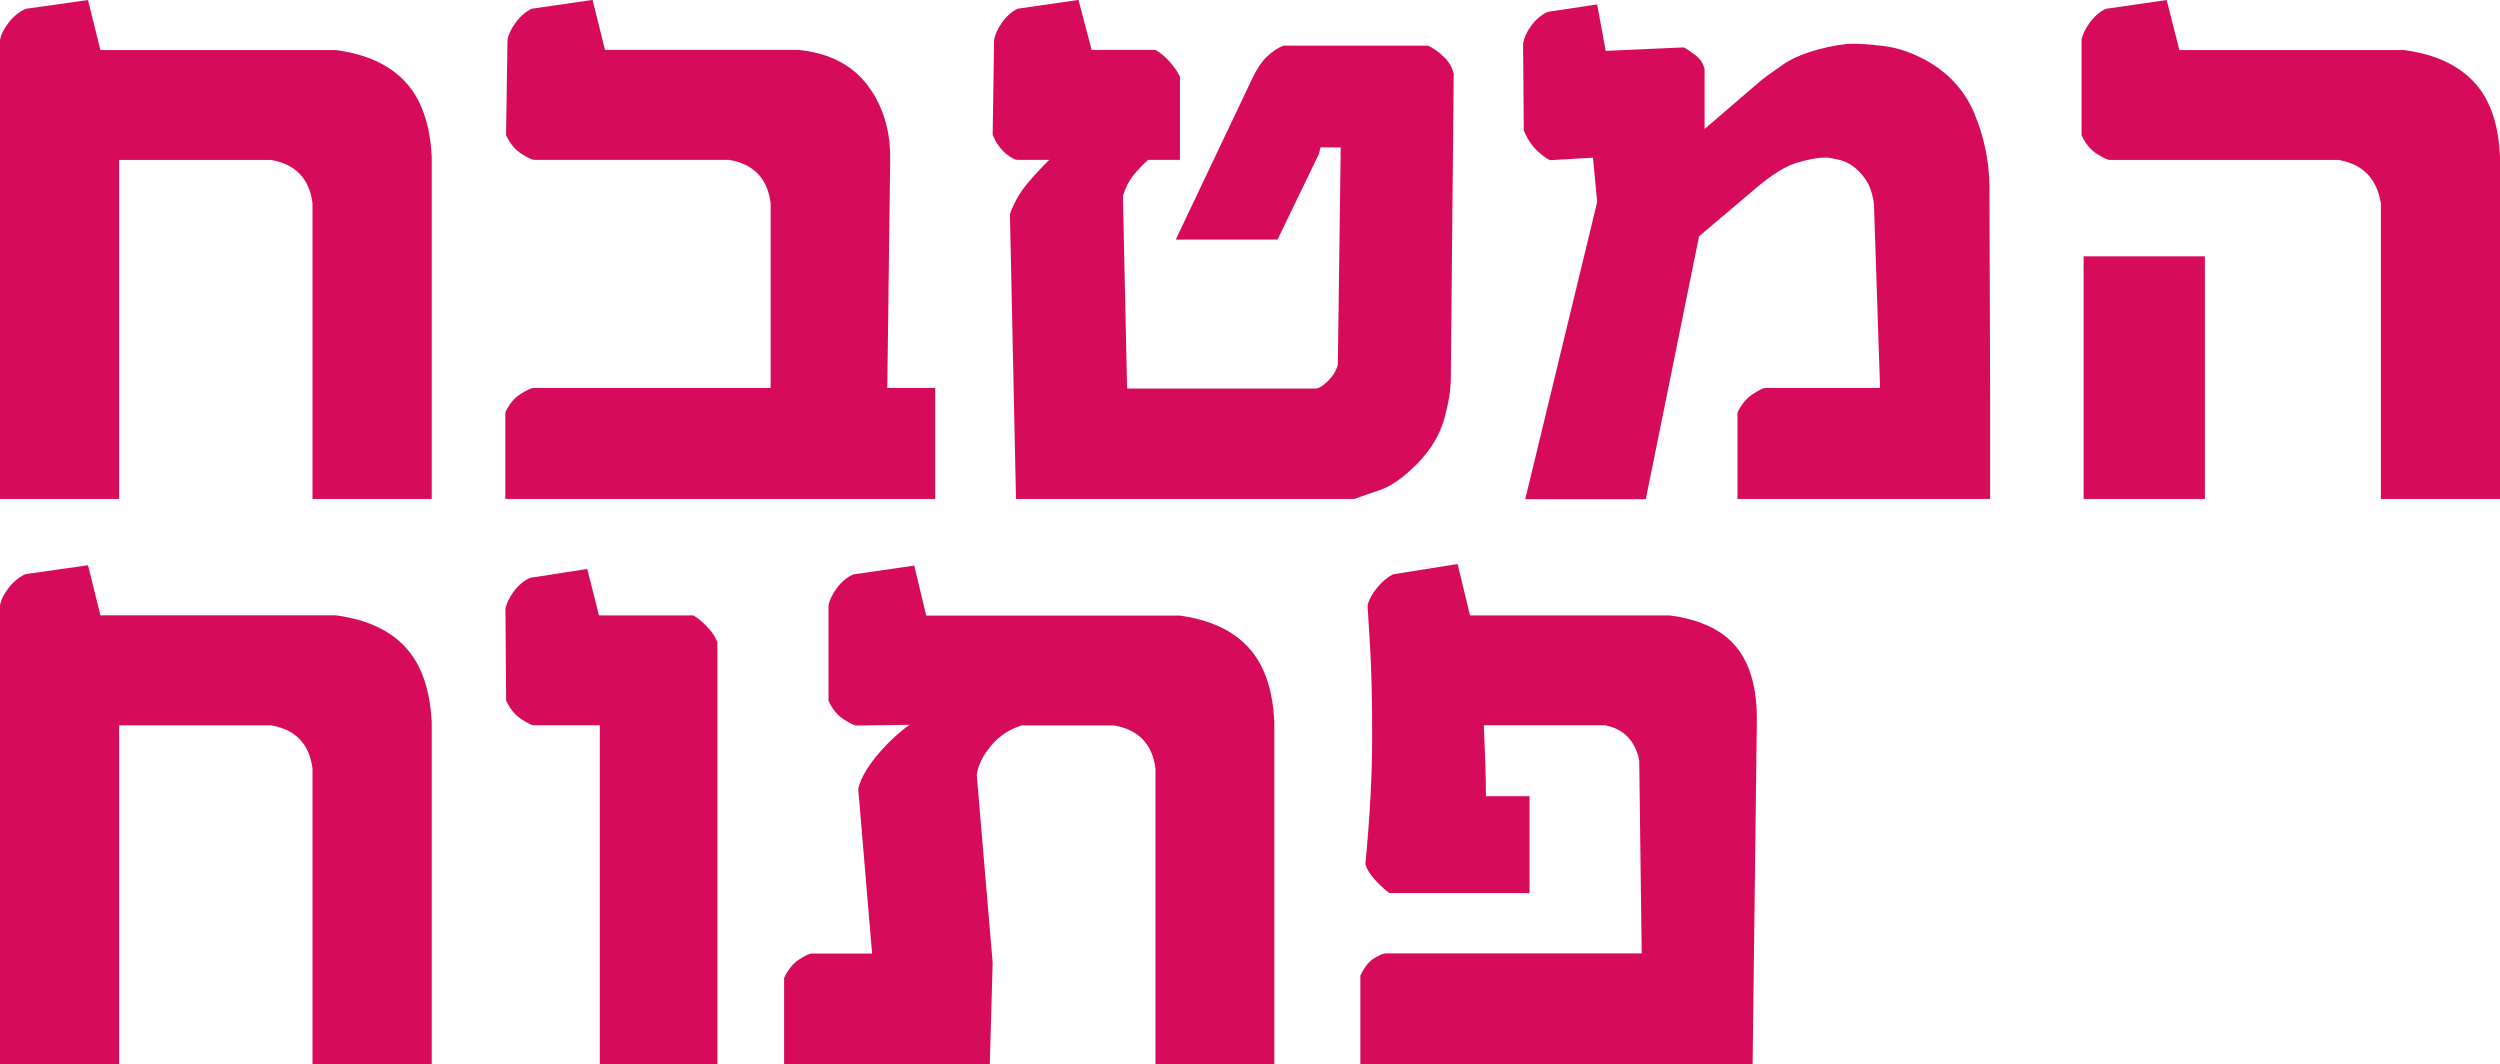
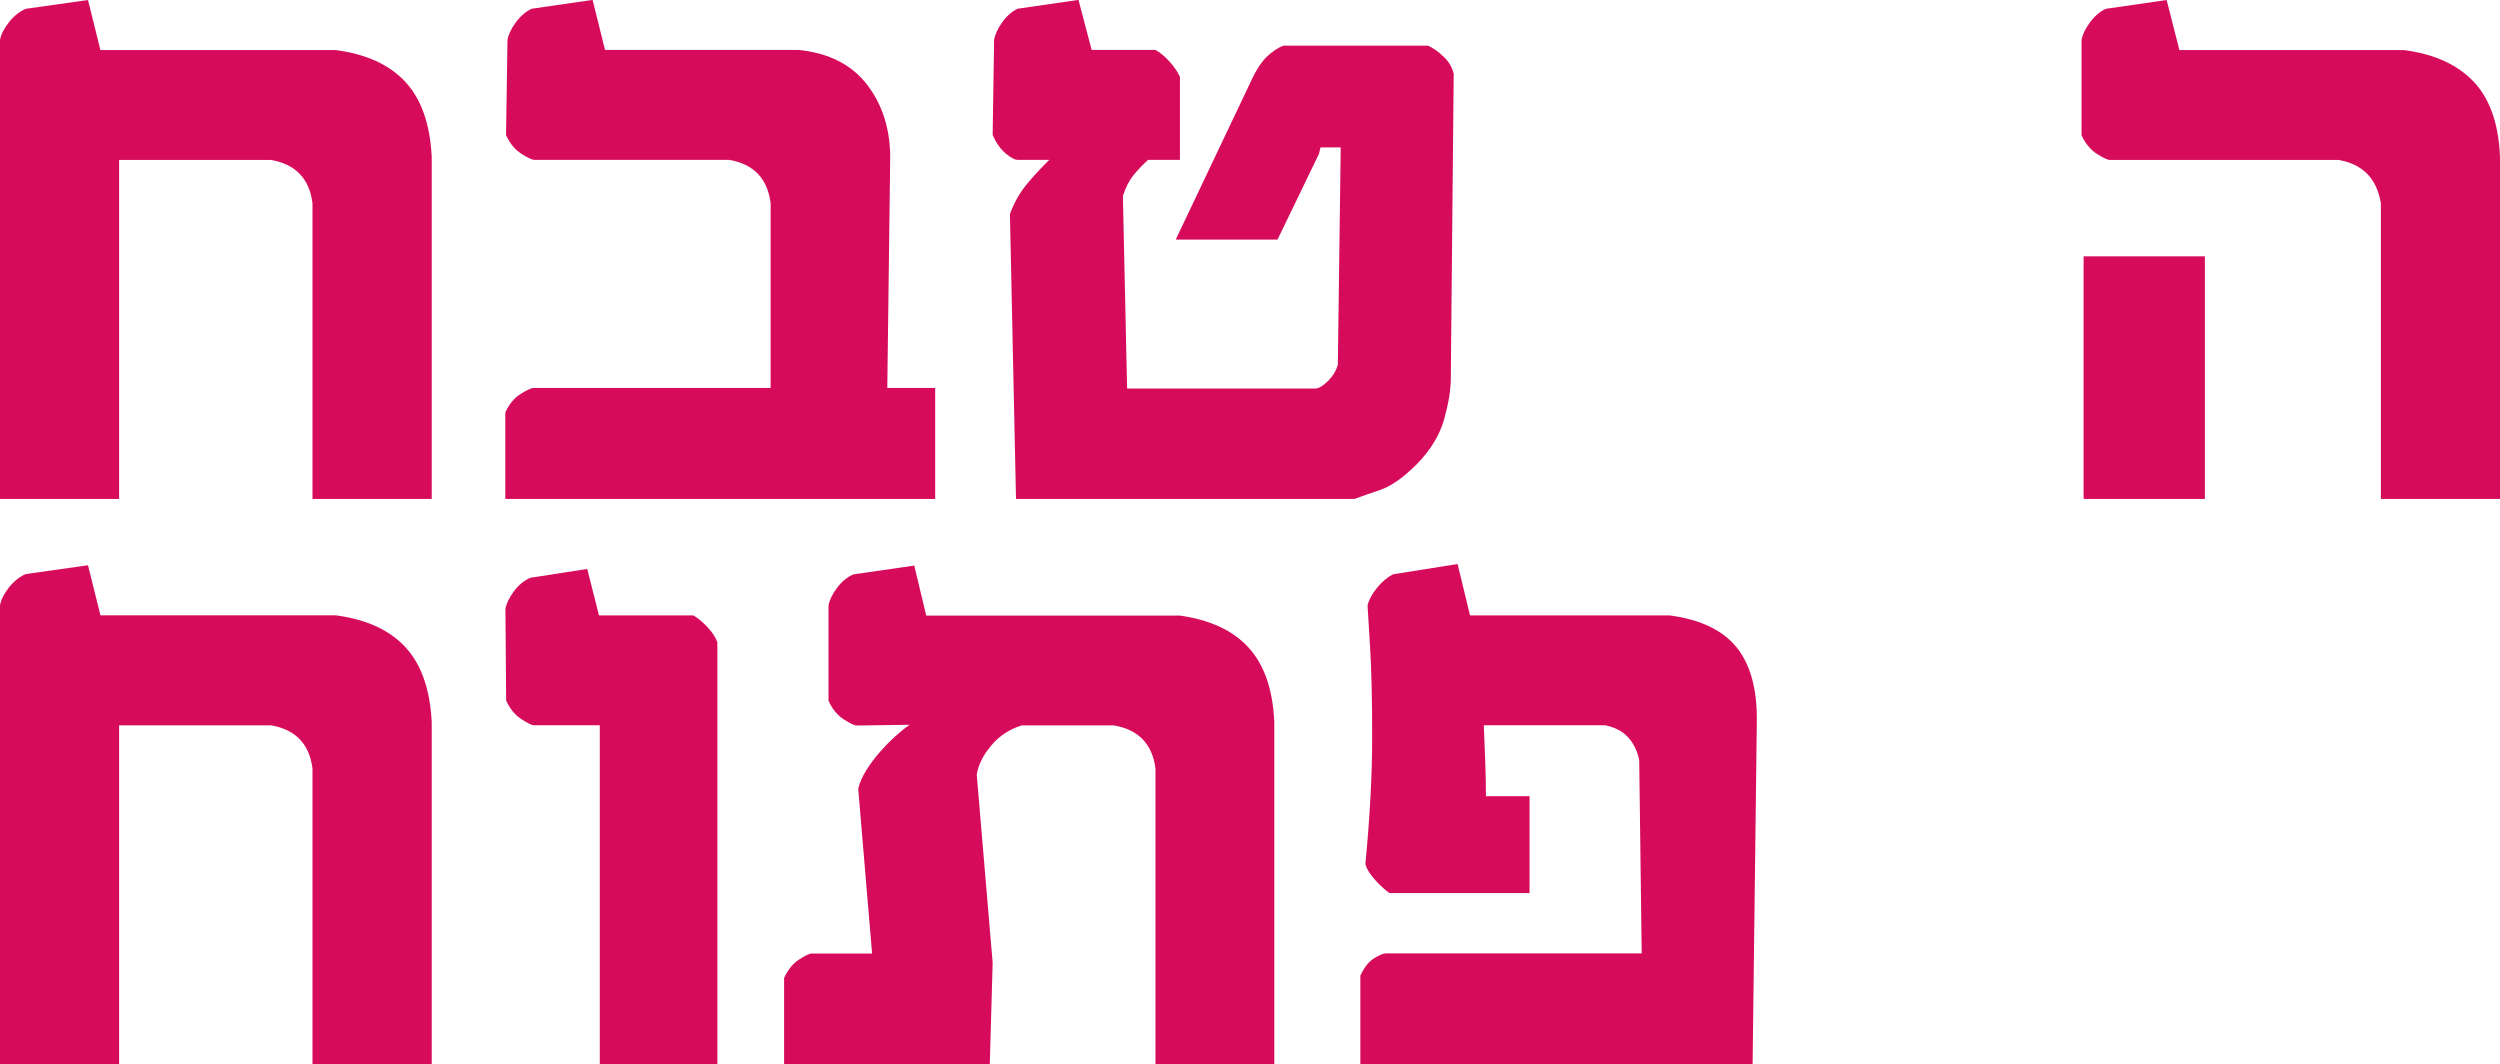
<svg xmlns="http://www.w3.org/2000/svg" id="Layer_2" data-name="Layer 2" viewBox="0 0 243.21 103.54">
  <defs>
    <style>
      .cls-1 {
        fill: #d70b5b;
        stroke-width: 0px;
      }
    </style>
  </defs>
  <g id="Layer_1-2" data-name="Layer 1">
    <g>
      <path class="cls-1" d="m41.99,48.54h-11.59v-28.77c-.3-2.39-1.65-3.8-4.04-4.21h-14.77v32.98H0V3.9c.09-.53.37-1.1.85-1.71.47-.61,1.02-1.05,1.64-1.33l6.07-.86,1.21,4.87h22.88c2.97.39,5.23,1.42,6.78,3.09,1.55,1.67,2.41,4.1,2.57,7.3v33.29Z" />
      <path class="cls-1" d="m90.98,48.54h-41.82v-8.42c.37-.8.86-1.4,1.48-1.79.62-.39,1.05-.59,1.28-.59h23.05v-17.98c-.3-2.39-1.65-3.8-4.04-4.21h-18.94c-.23,0-.66-.2-1.28-.6s-1.12-1.01-1.48-1.81l.14-9.25c.09-.53.36-1.1.81-1.71s.96-1.05,1.54-1.33l5.93-.86,1.21,4.87h18.84c2.97.3,5.2,1.45,6.71,3.45,1.51,2,2.24,4.44,2.19,7.31l-.28,22.12h4.66v10.8Z" />
      <path class="cls-1" d="m141.42,7.28l-.28,29.53c0,1.08-.21,2.4-.64,3.95-.43,1.55-1.32,3.02-2.67,4.4-1.31,1.31-2.5,2.14-3.55,2.5-1.06.36-1.9.65-2.52.88h-32.92l-.59-27.71c.39-1.08.93-2.04,1.6-2.86.68-.83,1.42-1.63,2.23-2.42h-3.1c-.25,0-.63-.2-1.12-.6s-.93-1.01-1.29-1.81l.14-9.25c.09-.53.35-1.1.78-1.71.43-.61.93-1.05,1.5-1.33l5.93-.86,1.28,4.87h6.21c.46.25.91.63,1.36,1.12.45.5.79,1,1.02,1.5v8.07h-3.1c-.51.46-.97.95-1.4,1.47-.43.52-.78,1.2-1.05,2.05l.41,18.73h18.29c.35,0,.76-.25,1.26-.74.49-.5.81-1.03.95-1.6l.28-21.12h-1.97l-.14.62-4.04,8.35h-9.9l7.49-15.77c.44-.9.9-1.58,1.4-2.05.49-.47,1.02-.82,1.57-1.05h14.08c.51.23,1.02.59,1.54,1.09.52.5.85,1.08.98,1.74Z" />
-       <path class="cls-1" d="m193.63,48.54h-24.6v-8.42c.39-.8.89-1.4,1.5-1.79.61-.39,1.01-.59,1.19-.59h11.18l-.59-17.73c0-.39-.12-.93-.34-1.6-.23-.68-.68-1.33-1.35-1.95-.51-.46-1.07-.76-1.69-.91-.62-.15-1.05-.22-1.28-.22h-.14c-.67,0-1.56.17-2.69.5-1.13.33-2.5,1.19-4.11,2.57l-5.42,4.59-5.18,25.57h-11.73l7-28.91-.41-4.31-4.11.24c-.18,0-.58-.26-1.17-.78-.6-.52-1.08-1.22-1.45-2.12l-.07-8.42c.09-.58.36-1.17.81-1.78.45-.61.98-1.05,1.6-1.33l4.8-.72.83,4.52,7.59-.34c.28.14.65.39,1.12.74.47.36.78.82.91,1.4v5.8l4.45-3.83c.76-.67,1.35-1.15,1.78-1.45.43-.3.91-.64,1.47-1.04.48-.32,1.03-.6,1.64-.85.61-.24,1.22-.44,1.83-.6.61-.16,1.2-.29,1.76-.38.56-.09,1.04-.14,1.43-.14h.21c.76,0,1.76.08,3,.24,1.24.16,2.53.6,3.86,1.31,2.25,1.22,3.85,2.95,4.8,5.19.94,2.24,1.44,4.58,1.48,7.02l.07,21.08v9.45Z" />
      <path class="cls-1" d="m243.21,48.54h-11.59v-28.77c-.39-2.39-1.76-3.8-4.11-4.21h-22.25c-.23,0-.66-.2-1.28-.6s-1.12-1.01-1.48-1.81V3.9c.09-.53.36-1.1.81-1.71s.96-1.05,1.54-1.33l5.93-.86,1.24,4.87h21.84c2.97.39,5.23,1.42,6.8,3.09s2.42,4.1,2.55,7.3v33.29Zm-28.71,0h-11.8v-23.6h11.8v23.6Z" />
    </g>
    <g>
      <path class="cls-1" d="m41.99,103.54h-11.59v-28.77c-.3-2.39-1.65-3.8-4.04-4.21h-14.77v32.98H0v-44.65c.09-.53.37-1.1.85-1.71.47-.61,1.02-1.05,1.64-1.33l6.07-.86,1.21,4.87h22.88c2.97.39,5.23,1.42,6.78,3.09,1.55,1.67,2.41,4.1,2.57,7.3v33.29Z" />
      <path class="cls-1" d="m69.8,103.54h-11.45v-32.98h-6.42c-.18,0-.59-.2-1.21-.6s-1.12-1.01-1.48-1.81l-.07-8.9c.09-.53.36-1.1.81-1.71s.98-1.05,1.6-1.33l5.55-.86,1.14,4.52h9.18c.44.25.89.63,1.36,1.12.47.5.8,1,.98,1.5v41.06Z" />
      <path class="cls-1" d="m114.65,59.87c2.97.39,5.23,1.42,6.78,3.09,1.55,1.67,2.4,4.1,2.54,7.3v33.29h-11.56v-28.77c-.3-2.39-1.65-3.8-4.04-4.21h-8.97c-1.2.37-2.19,1.02-2.98,1.97-.79.94-1.26,1.89-1.4,2.83l1.55,18.29-.28,9.9h-20.01v-8.42c.37-.8.85-1.4,1.45-1.79.6-.39,1.01-.59,1.24-.59h5.87l-1.35-16.04c.14-.57.4-1.17.78-1.78s.82-1.2,1.31-1.76c.49-.56,1-1.08,1.52-1.55s.98-.85,1.4-1.12l-5.14.07c-.23,0-.66-.2-1.28-.6s-1.12-1.01-1.48-1.81v-9.25c.09-.53.36-1.1.81-1.71s.98-1.05,1.6-1.33l5.93-.86,1.17,4.87h24.53Z" />
      <path class="cls-1" d="m133.83,85.66c-.53-.56-.86-1.1-1-1.6.44-4.58.66-8.7.66-12.37s-.07-6.62-.21-8.85l-.24-3.93c.12-.53.42-1.1.91-1.71.49-.61,1.02-1.05,1.57-1.33l6.28-1,1.21,5h19.42c2.97.39,5.14,1.42,6.5,3.09s2.03,4.1,1.98,7.3l-.41,33.29h-38.16v-8.63c.37-.8.81-1.37,1.33-1.69.52-.32.9-.48,1.16-.48h24.88l-.24-18.8c-.18-.9-.55-1.64-1.09-2.23-.54-.59-1.28-.97-2.23-1.16h-11.8c.05,1.04.09,2.21.14,3.52.04,1.31.07,2.44.07,3.38h4.24v9.42h-13.63c-.37-.25-.82-.66-1.35-1.22Z" />
    </g>
  </g>
</svg>